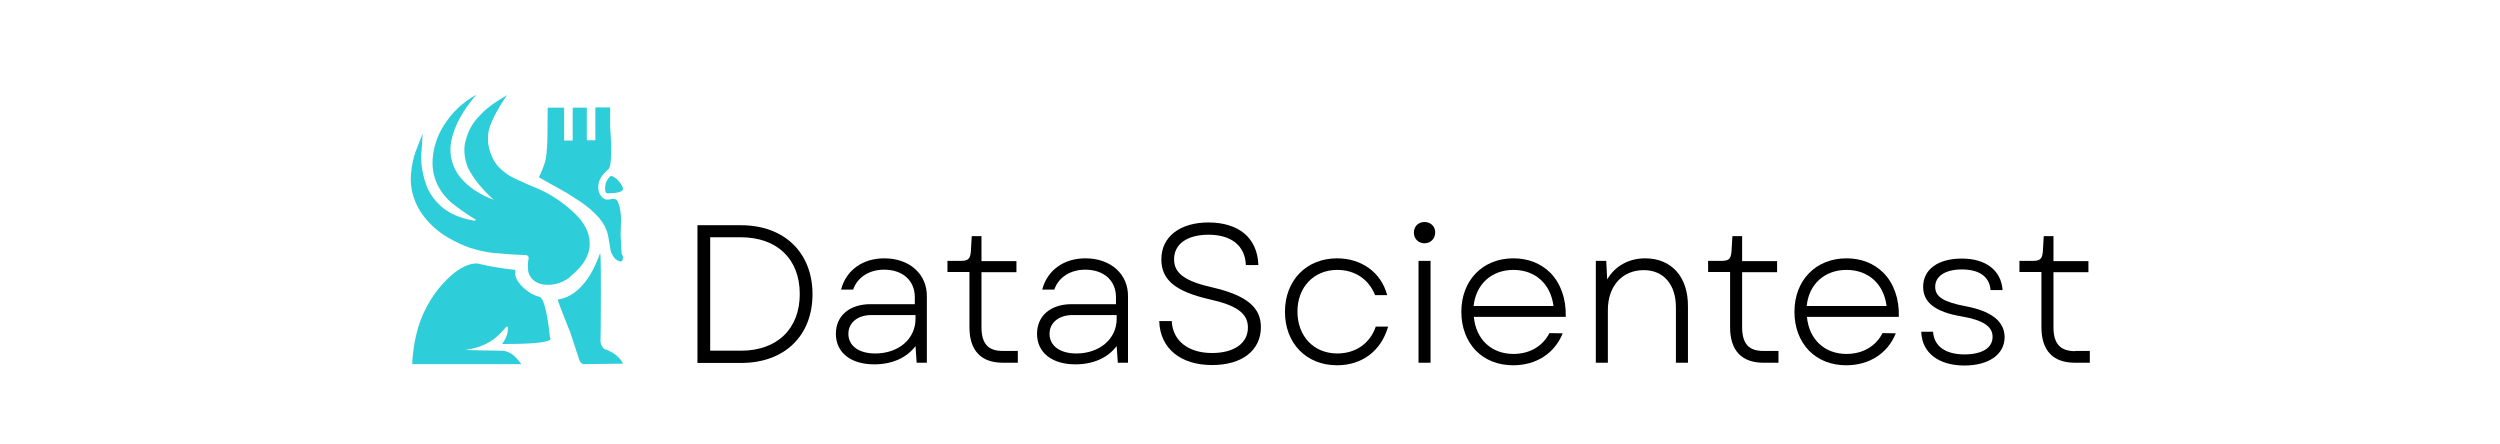
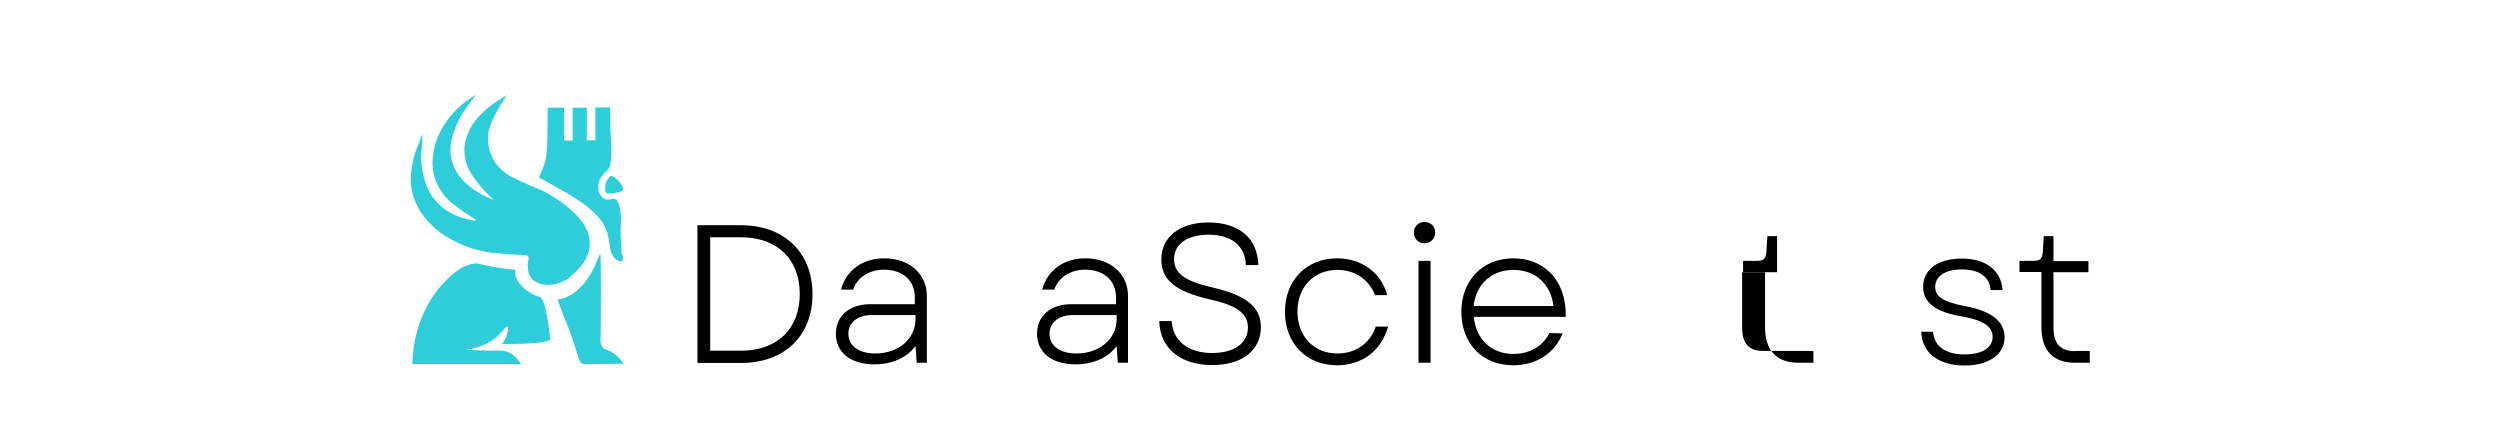
<svg xmlns="http://www.w3.org/2000/svg" version="1.0" id="Calque_1" x="0px" y="0px" viewBox="0 0 1080 192" style="enable-background:new 0 0 1080 192;" xml:space="preserve">
  <style type="text/css">
	.st0{fill:#2DCDD9;}
</style>
  <path class="st0" d="M233.3,122.6c-2.5-0.9-4.4-2.4-5.1-5.3c-0.3-1.9-0.2-3.9,0.2-5.8c0-0.7-0.4-1.2-1.2-1.3c-5.7-0.2-11-0.6-14.7-1  c-3.1-0.4-6.2-1.1-9.3-2.1c-3.3-1.1-6.4-2.6-9.4-4.3c-4.3-2.5-7.8-5.6-10.6-9.2c-2-2.5-3.5-5.4-4.5-8.4c-1.1-3.4-1.5-7.1-1.1-10.6  c0.3-3.1,0.9-6.1,1.9-9l3.1-7.9l-0.5,7.6c-0.5,4.8,0.3,9.5,1.9,14.2c1.4,4.1,4,7.6,7.6,10.5c2.9,2.2,6.3,3.7,9.8,4.6l3.2,0.7h0.5  l0.6-0.3c-3.8-2.3-7.4-4.8-10.9-7.6c-3.3-3-5.7-6.5-7-10.6c-0.8-2.6-1.1-5.4-0.9-8.1c0.2-2.4,0.6-4.9,1.4-7.2c0.8-2.6,2-5.1,3.5-7.4  c1.7-2.7,3.6-5.1,5.9-7.3c2.4-2.3,5.2-4.3,8.1-5.9c-5.7,6.6-9.6,13.3-10.9,20.3c-0.9,4.7,0.1,9.6,2.7,13.7c2,3,4.8,5.6,8.3,7.8  c2.3,1.5,4.8,2.7,7.4,3.6c-4.7-4.2-8.6-8.8-11.2-13.9c-1.7-4.5-2-8.7-0.7-12.5c1-3.6,2.8-6.8,5.4-9.5c2.2-2.5,4.8-4.6,7.5-6.4  l4.7-2.9c-3.5,5.2-6.4,10.2-7.7,14.6c-1,4.1-0.5,8.2,1.3,12.1c1.4,3.3,4,5.9,7.5,8.1c3.6,2.1,12.5,5.7,12.5,5.7  c5,2.2,9.6,5.2,13.7,8.8c6.1,5.1,9.2,10.7,8.3,17c-0.7,4.3-3.6,8.3-8.1,11.9C246.9,119.4,240.8,124.6,233.3,122.6" />
  <path class="st0" d="M241,129.4c-0.4,0.1,5.4,14.3,5.4,14.3l3.8,11.6c0.5,1.5,1.4,2.2,2.7,2l16.3-0.2c-1.3-2.4-3.4-4.5-7.2-6  c-1.6-0.2-2.6-2.3-2.6-4l0.1-3.7c0,0,0.3-32.4-0.2-33.9C259.1,108.7,254.5,127.3,241,129.4" />
  <path class="st0" d="M236.6,46.5l-0.1,11.8c0,0,0,8-1,11.5c-0.7,2.3-1.6,4.6-2.7,6.8l5.9,3.3l6.4,3.6l5.6,3.6c0,0,2.1,1.4,4.2,3.2  c1.4,1.2,2.7,2.5,3.9,3.8c0.9,1.2,1.8,2.4,2.5,3.7c0.6,1.3,1.1,2.6,1.4,4l1.1,6.4c0.1,0.6,0.3,1.1,0.6,1.6c0.3,0.5,0.6,1,0.9,1.5  c0.4,0.5,0.9,0.9,1.5,1.2c0.5,0.4,1.1,0.5,1.7,0.4c0,0,0.3,0,0.5-0.8c0.1-0.4,0.2-0.9,0.1-1.4l-0.6-1.3l-0.2-4.5l-0.2-3.3l0.1-3.3  l0.1-3.1c0-1.9-0.2-3.8-0.6-5.7c-0.2-0.7-0.4-1.5-0.7-2.2c-0.5-1.1-1.7-1.7-2.9-1.3c-0.3,0.1-0.7,0.2-1.1,0.2  c-0.4,0.1-1.1,0-1.5-0.1c-1.4-0.6-2.4-1.8-2.8-3.3c-0.8-3.1,0.2-6.1,3.2-8.8c0.4-0.4,0.7-0.7,1.1-1.1c1.9-2.3,0.6-17.9,0.6-17.9  v-2.7v-5.9h-6.4v14.2h-3.7V46.5h-6.1v14.2h-3.7V46.5L236.6,46.5z" />
  <path class="st0" d="M263,83.5c3.2,0,5.8-0.6,6.1-1.6c0.4-1-2.1-5-4.9-5.9c-0.7-0.2-2.4,2.2-2.6,3.5C260.9,83.9,262.2,83.5,263,83.5  " />
  <path class="st0" d="M178.1,157.3h47.1c-2.7-3.8-5.4-6-9.2-5.8c0,0-15.9-0.2-14.6-0.4c14.4-2,17-11.7,18-9.8  c0.3,4.5-2.8,7.3-2.4,7.3c24.8,0.1,20.6-2.7,20.6-2.7s-1.5-16.6-4.5-17.7c-3.9-0.7-9.7-5.2-10.5-9.4v-2.2  c-5.6-0.6-11.1-1.5-16.5-2.8c-4.9,0-9.5,3.4-13.2,7.1c-6.7,6.7-11.3,15.3-13.3,24.6C178.1,152.3,178.1,157.3,178.1,157.3" />
  <g>
    <path d="M320.1,97.3h-18.8v59.5h18.8c18.8,0,30.9-11.7,30.9-29.7S338.8,97.3,320.1,97.3z M320.1,151.5h-13.3v-49h13.2   c15.7,0,25.5,9.4,25.5,24.5S335.7,151.5,320.1,151.5z" />
    <path d="M382,111.6c-9.3,0-16.4,5.1-18.6,13.3l-0.1,0.2h5.3l0-0.1c1.8-5.2,6.9-8.5,13.3-8.5c8.1,0,13.3,4.7,13.3,11.9v3h-19.1   c-9.1,0-15,5-15,12.8c0,8.1,6.4,13.2,16.6,13.2c7.6,0,14-2.8,17.8-7.9l0.5,7.2h4.4v-28.5C400.6,118.5,393,111.6,382,111.6z    M378.1,152.7c-7.1,0-11.6-3.3-11.6-8.5c0-4.8,4-8.1,10-8.1h19v1.7C395.5,146.4,388.2,152.7,378.1,152.7z" />
-     <path d="M424,141.3v-23.7h15.1v-4.8H424V102h-4.2l-0.4,6.8c-0.3,3.1-1.2,3.9-4.4,3.9h-5.7v4.8h9.5v23.9c0,10,5,15.3,14.4,15.3h6.5   v-5.1h-6.3C426.9,151.7,424,148.5,424,141.3z" />
    <path d="M468.9,111.6c-9.3,0-16.4,5.1-18.6,13.3l-0.1,0.2h5.3l0-0.1c1.8-5.2,6.9-8.5,13.3-8.5c8.1,0,13.3,4.7,13.3,11.9v3h-19.1   c-9.1,0-15,5-15,12.8c0,8.1,6.4,13.2,16.6,13.2c7.6,0,14-2.8,17.8-7.9l0.5,7.2h4.4v-28.5C487.5,118.5,479.9,111.6,468.9,111.6z    M465,152.7c-7.1,0-11.6-3.3-11.6-8.5c0-4.8,4-8.1,10-8.1h19v1.7C482.4,146.4,475,152.7,465,152.7z" />
    <path d="M523.9,124.2c-12-2.7-16.7-6.1-16.7-12.2c0-6.6,5.7-10.6,14.9-10.6c9.8,0,15.7,4.7,16.1,12.9l0,0.2h5.4l0-0.2   c-0.2-5.6-2.3-10.3-6-13.4c-3.7-3.1-9.1-4.8-15.5-4.8c-12.4,0-20.4,6.2-20.4,15.9c0,8.9,6,13.9,20.8,17.3   c11.8,2.6,16.6,6.1,16.6,12.2c0,6.8-6,11-15.5,11c-10.2,0-16.9-5.2-17.4-13.6l0-0.2h-5.4l0,0.2c0.4,11.6,9.2,18.8,22.8,18.8   c6.3,0,11.7-1.5,15.4-4.4c3.7-2.9,5.7-7,5.7-11.9C544.8,132.8,538.5,127.6,523.9,124.2z" />
    <path d="M594.3,141.2c-2.5,7.2-8.7,11.5-16.6,11.5c-10.1,0-17.2-7.4-17.2-18.1c0-10.6,7.1-18,17.2-18c7.5,0,13.5,3.9,16.3,10.8   l0,0.1h5.3l-0.1-0.2c-2.6-9.6-11-15.7-21.6-15.7c-13.2,0-22.5,9.5-22.5,23.1c0,13.6,9.2,23.1,22.5,23.1c10.8,0,19-6.2,22-16.5   l0.1-0.2h-5.5L594.3,141.2z" />
    <path d="M615.4,95.9c-2.7,0-4.6,1.9-4.6,4.6c0,2.7,2,4.6,4.6,4.6s4.6-2,4.6-4.6C620.1,97.9,618.1,95.9,615.4,95.9z" />
    <rect x="612.8" y="112.7" width="5.2" height="44" />
    <path d="M653.8,111.6c-13.3,0-22.5,9.5-22.5,23.1c0,6.7,2.2,12.5,6.2,16.7c4.1,4.2,9.7,6.4,16.2,6.4c9.9,0,17.8-5.1,21.3-13.6   l0.1-0.2l-5.8-0.1l0,0.1c-2.9,5.6-8.5,8.9-15.5,8.9c-9.5,0-16.2-6.3-17.1-16h39.7l0-0.2c0.2-7.6-2.2-14.3-6.6-18.8   C665.7,113.8,660.2,111.6,653.8,111.6z M653.8,116.6c9.4,0,16.1,6,17.3,15.6h-34.5C637.6,122.8,644.3,116.6,653.8,116.6z" />
-     <path d="M710.7,111.6c-7,0-13,3.3-16.4,9.1l-0.4-8h-4.5v44h5.2v-22.8c0-10.3,6.2-17.2,15.5-17.2c8.6,0,13.9,6.2,13.9,16.1v23.9h5.2   v-24.3C729.3,119.6,722.1,111.6,710.7,111.6z" />
-     <path d="M752.6,141.3v-23.7h15.1v-4.8h-15.1V102h-4.2l-0.4,6.8c-0.3,3.1-1.2,3.9-4.4,3.9h-5.7v4.8h9.5v23.9c0,10,5,15.3,14.4,15.3   h6.5v-5.1H762C755.5,151.7,752.6,148.5,752.6,141.3z" />
-     <path d="M797.7,111.6c-13.3,0-22.5,9.5-22.5,23.1c0,6.7,2.2,12.5,6.2,16.7c4.1,4.2,9.7,6.4,16.2,6.4c9.9,0,17.8-5.1,21.3-13.6   l0.1-0.2l-5.8-0.1l0,0.1c-2.9,5.6-8.5,8.9-15.5,8.9c-9.5,0-16.2-6.3-17.1-16h39.7l0-0.2c0.2-7.6-2.2-14.3-6.6-18.8   C809.6,113.8,804.1,111.6,797.7,111.6z M797.7,116.6c9.4,0,16.1,6,17.3,15.6h-34.5C781.4,122.8,788.2,116.6,797.7,116.6z" />
+     <path d="M752.6,141.3v-23.7h15.1v-4.8V102h-4.2l-0.4,6.8c-0.3,3.1-1.2,3.9-4.4,3.9h-5.7v4.8h9.5v23.9c0,10,5,15.3,14.4,15.3   h6.5v-5.1H762C755.5,151.7,752.6,148.5,752.6,141.3z" />
    <path d="M849.2,132.3c-9.6-1.8-13.2-4.1-13.2-8.4c0-4.6,4.4-7.5,11.5-7.5c7.5,0,11.9,3.1,12.4,8.7l0,0.2h5.2l0-0.2   c-0.7-8.4-7.3-13.4-17.6-13.4c-10.3,0-16.7,4.7-16.7,12.2c0,6.8,5.3,10.9,16.7,12.8c9.2,1.6,13.3,4.3,13.3,8.8   c0,4.8-4.5,7.6-12.2,7.6c-8.1,0-13-3.5-13.5-9.6l0-0.2h-5.1l0,0.2c0.3,8.9,7.5,14.4,18.6,14.4c10.6,0,17.4-4.8,17.4-12.3   C865.9,138.8,860.3,134.4,849.2,132.3z" />
    <path d="M896.5,151.7c-6.5,0-9.4-3.2-9.4-10.4v-23.7h15.1v-4.8h-15.1V102h-4.2l-0.4,6.8c-0.3,3.1-1.2,3.9-4.4,3.9h-5.7v4.8h9.5   v23.9c0,10,5,15.3,14.4,15.3h6.5v-5.1H896.5z" />
  </g>
</svg>